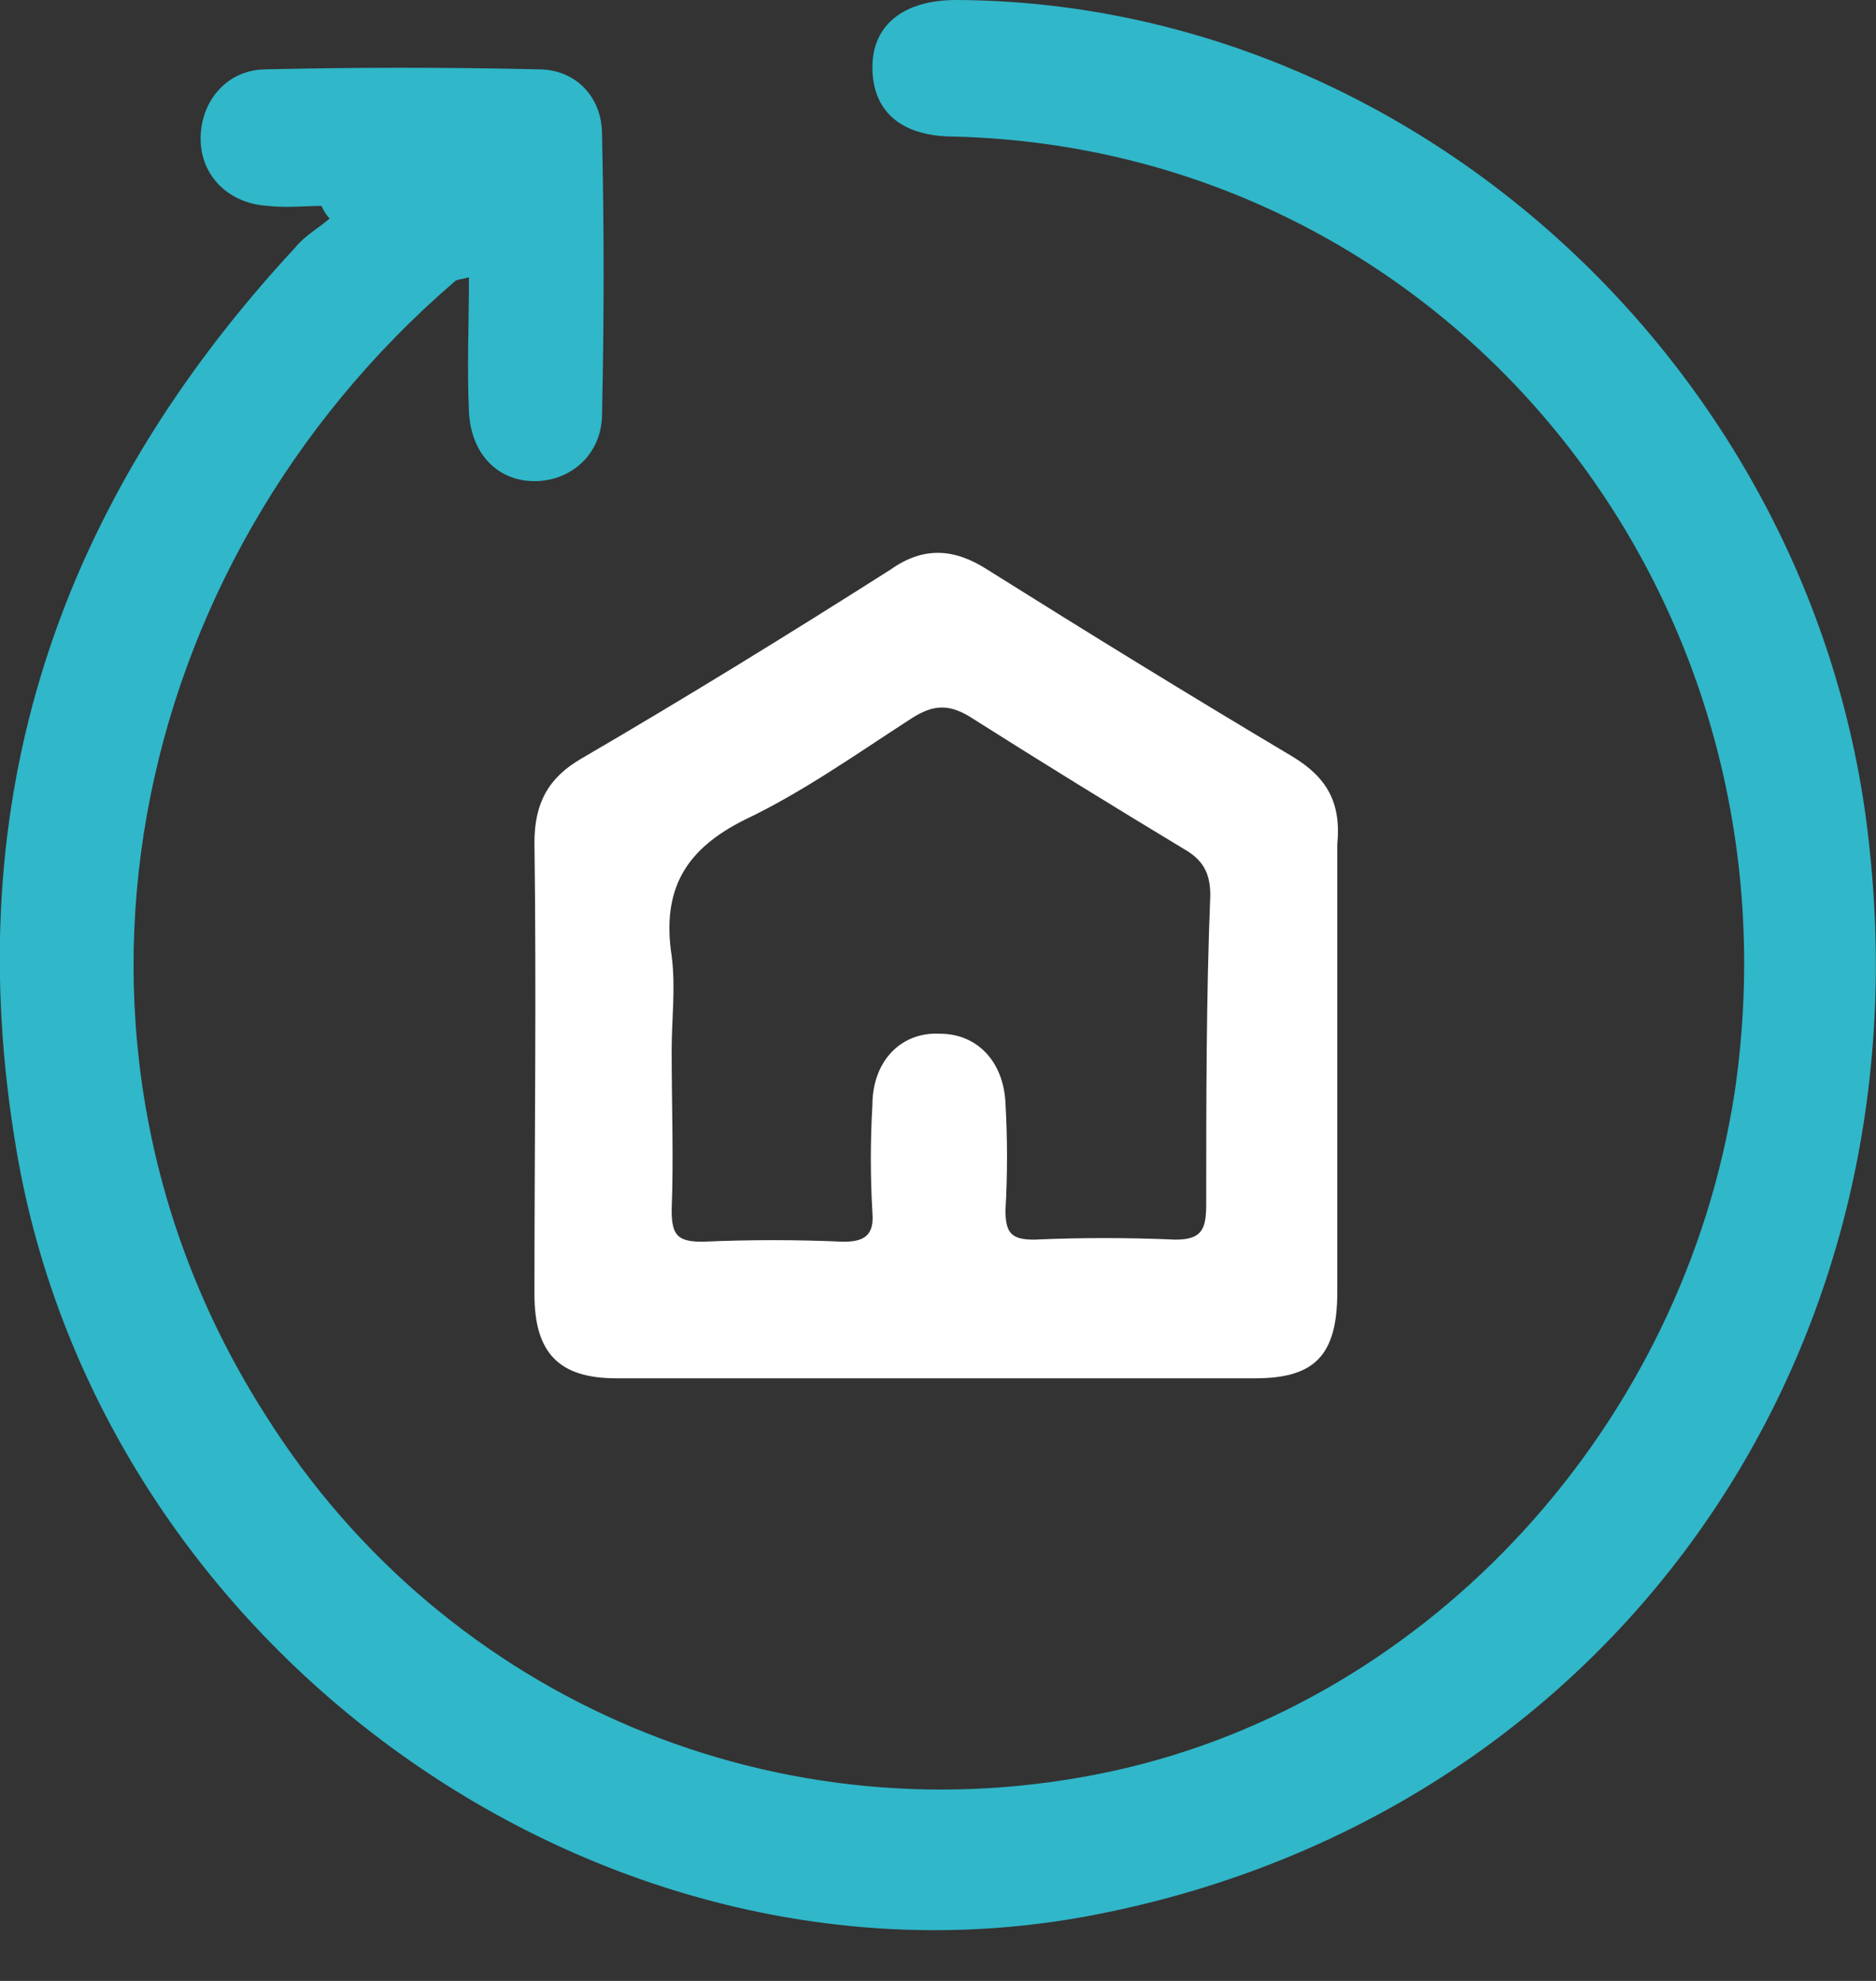
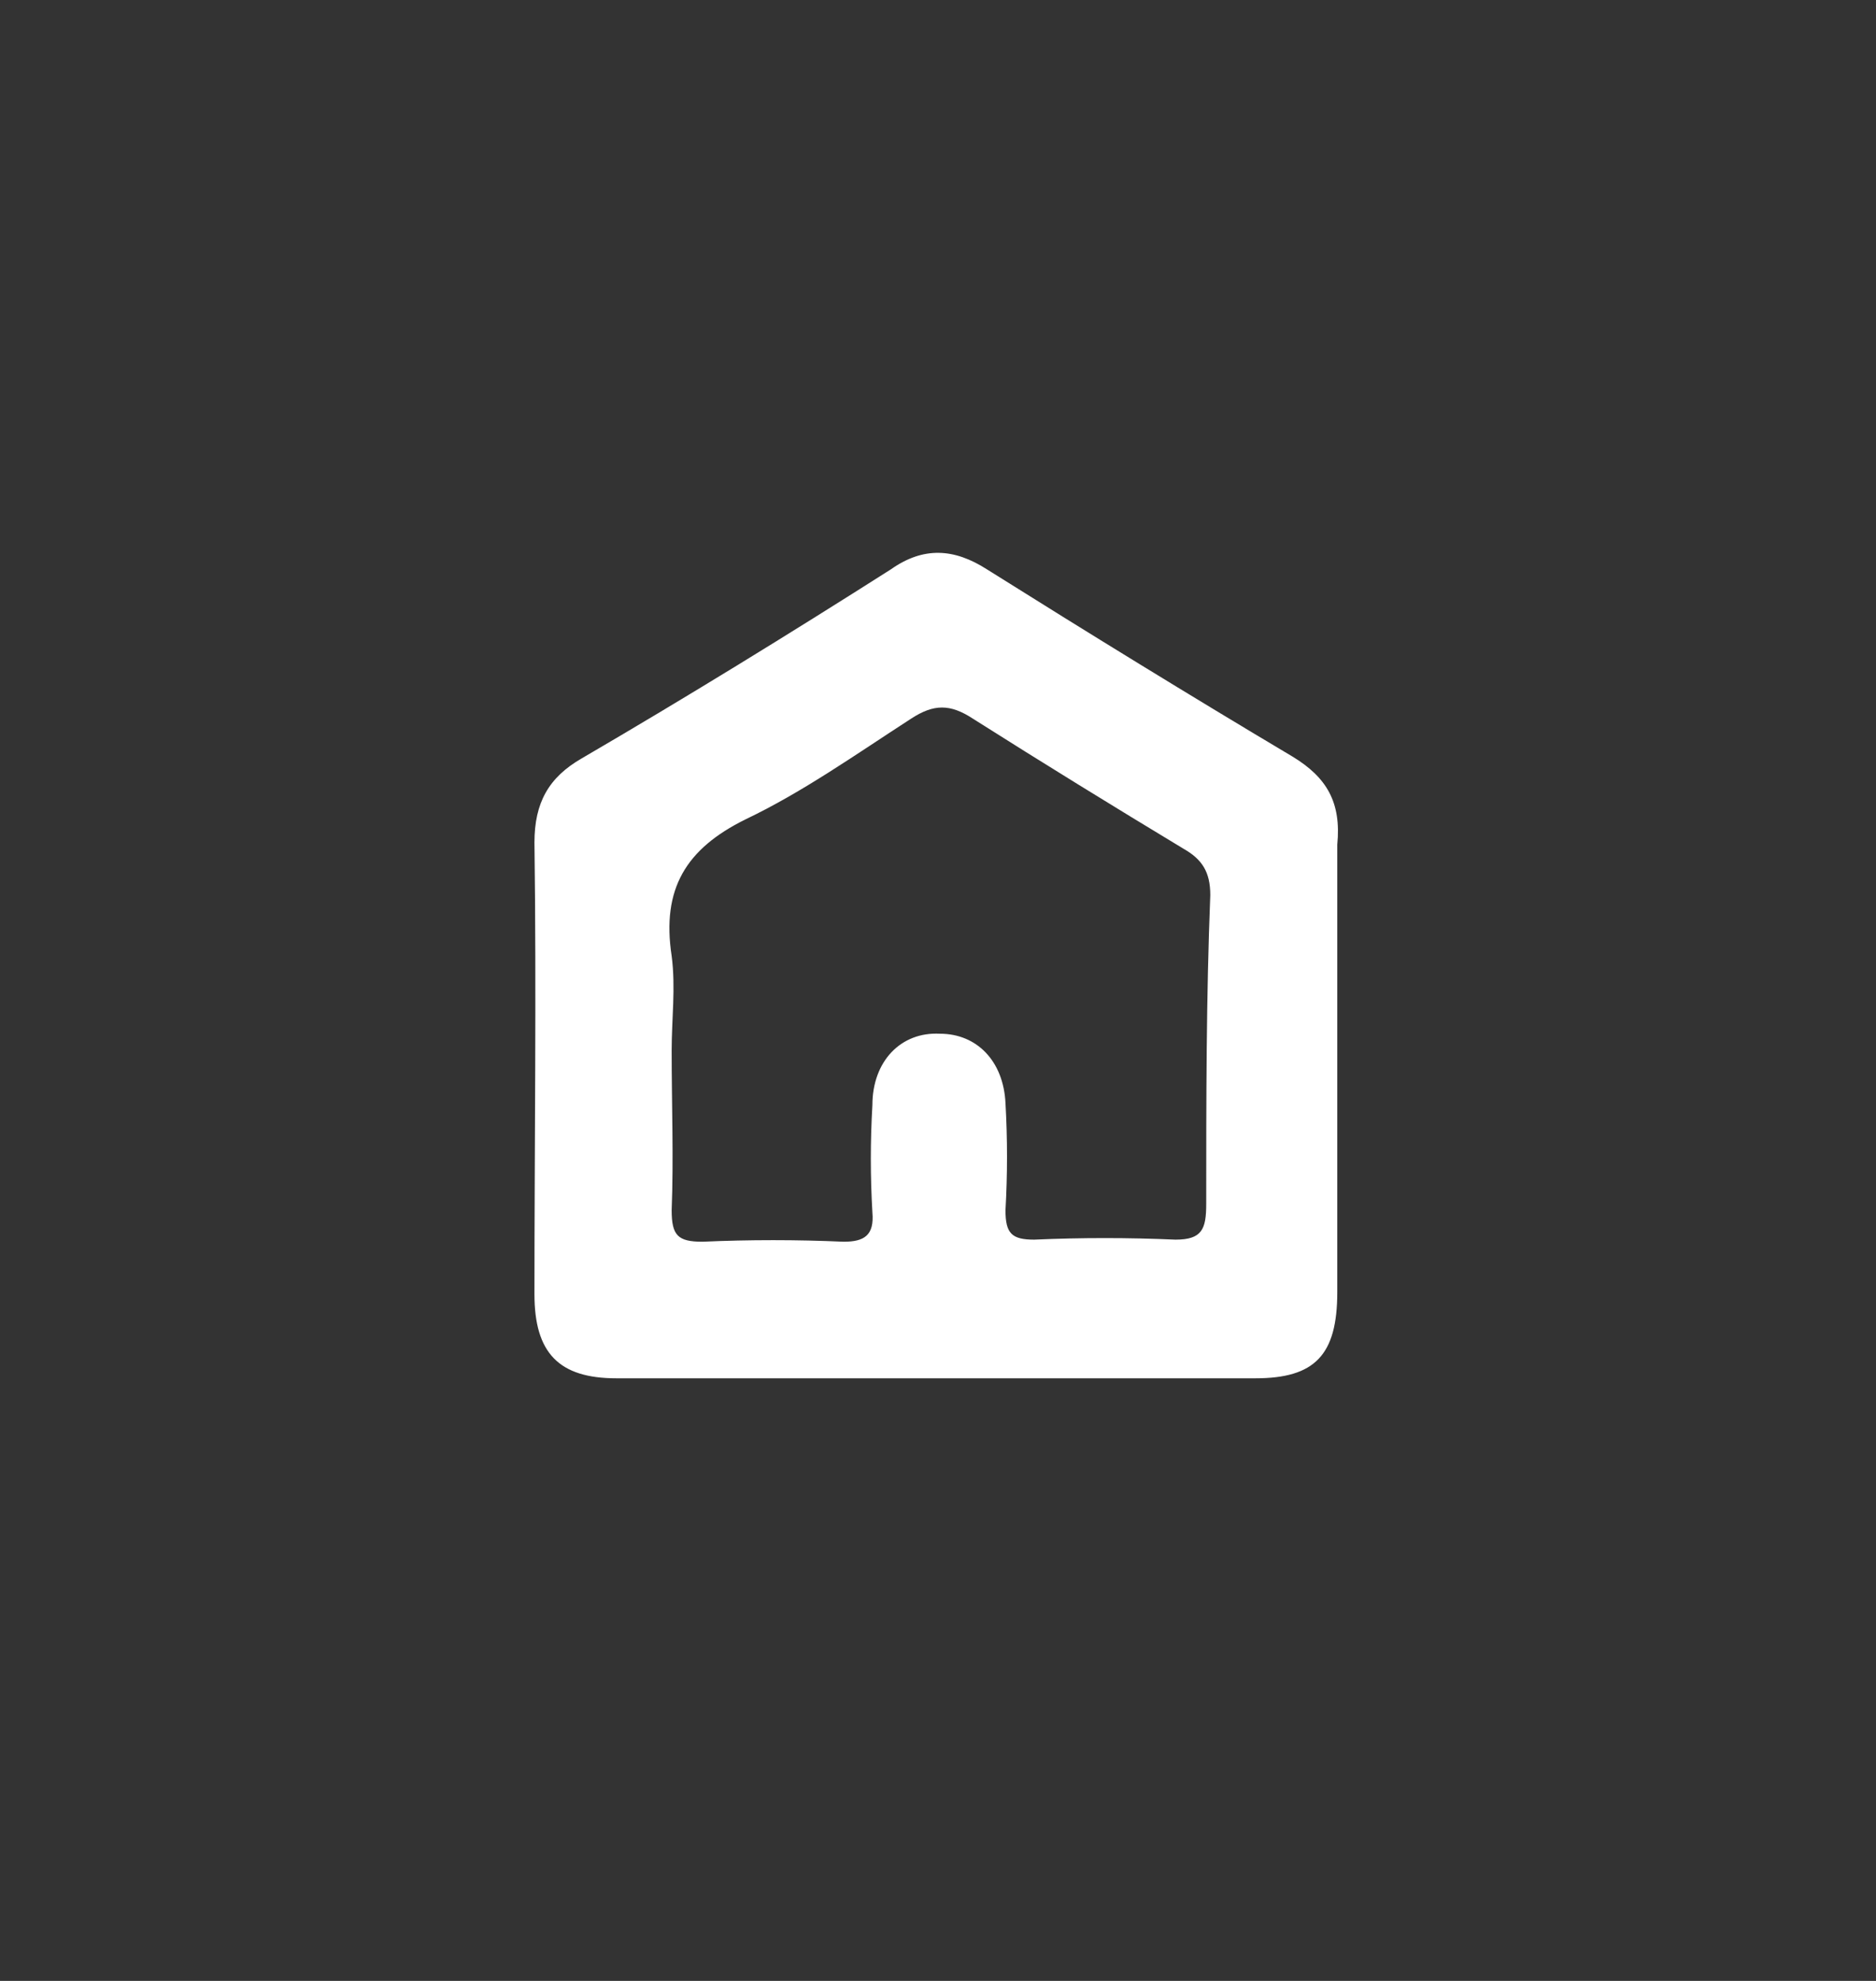
<svg xmlns="http://www.w3.org/2000/svg" width="36" height="38" viewBox="0 0 36 38" fill="none">
  <rect x="0" y="0" width="36" height="38" fill="#333333" stroke="none" />
-   <path d="M18.353 0C17.331 0 16.741 0.484 16.741 1.29C16.741 2.136 17.291 2.62 18.313 2.62C27.746 2.862 34.702 11.366 33.287 20.959C32.305 27.327 27.471 32.647 21.34 33.977C15.012 35.347 8.567 32.647 5.108 27.166C0.51 19.991 2.396 10.842 8.724 5.401C8.763 5.361 8.842 5.361 8.999 5.32C8.999 6.207 8.96 7.053 8.999 7.9C9.038 8.706 9.549 9.23 10.257 9.23C10.964 9.23 11.553 8.706 11.553 7.94C11.593 6.167 11.593 4.353 11.553 2.58C11.553 1.854 11.043 1.33 10.335 1.33C8.606 1.29 6.837 1.29 5.108 1.33C4.361 1.33 3.85 1.935 3.85 2.66C3.85 3.386 4.401 3.91 5.147 3.95C5.501 3.99 5.855 3.95 6.169 3.95C6.209 4.03 6.248 4.111 6.326 4.192C6.091 4.393 5.855 4.514 5.658 4.756C1.139 9.633 -0.826 15.316 0.313 22.047C1.925 31.639 11.514 38.491 20.868 36.758C30.615 34.944 36.942 26.36 35.881 16.323C34.977 7.255 27.235 0.04 18.353 0Z" fill="#30B7C9" />
  <path d="M24.797 14.51C22.832 13.341 20.867 12.132 18.941 10.923C18.313 10.52 17.723 10.479 17.094 10.923C15.129 12.172 13.164 13.381 11.16 14.55C10.531 14.913 10.256 15.396 10.256 16.162C10.295 19.064 10.256 21.926 10.256 24.828C10.256 25.956 10.727 26.44 11.828 26.44C13.872 26.44 15.954 26.44 17.998 26.44C20.042 26.44 22.086 26.44 24.09 26.44C25.23 26.44 25.662 25.997 25.662 24.788C25.662 21.926 25.662 19.064 25.662 16.203C25.741 15.396 25.465 14.913 24.797 14.51ZM23.147 23.095C23.147 23.578 23.068 23.78 22.557 23.78C21.653 23.74 20.749 23.74 19.845 23.78C19.413 23.78 19.295 23.659 19.295 23.216C19.334 22.53 19.334 21.845 19.295 21.16C19.256 20.354 18.745 19.83 18.038 19.83C17.291 19.79 16.741 20.354 16.741 21.201C16.701 21.886 16.701 22.571 16.741 23.256C16.78 23.699 16.583 23.82 16.19 23.82C15.286 23.78 14.383 23.78 13.479 23.82C13.007 23.82 12.889 23.699 12.889 23.216C12.928 22.208 12.889 21.201 12.889 20.152C12.889 19.548 12.968 18.943 12.889 18.339C12.693 17.049 13.164 16.283 14.304 15.719C15.404 15.195 16.426 14.47 17.487 13.784C17.92 13.502 18.234 13.502 18.666 13.784C20.003 14.631 21.378 15.477 22.714 16.283C23.068 16.485 23.225 16.727 23.225 17.17C23.147 19.145 23.147 21.12 23.147 23.095Z" fill="white" />
</svg>